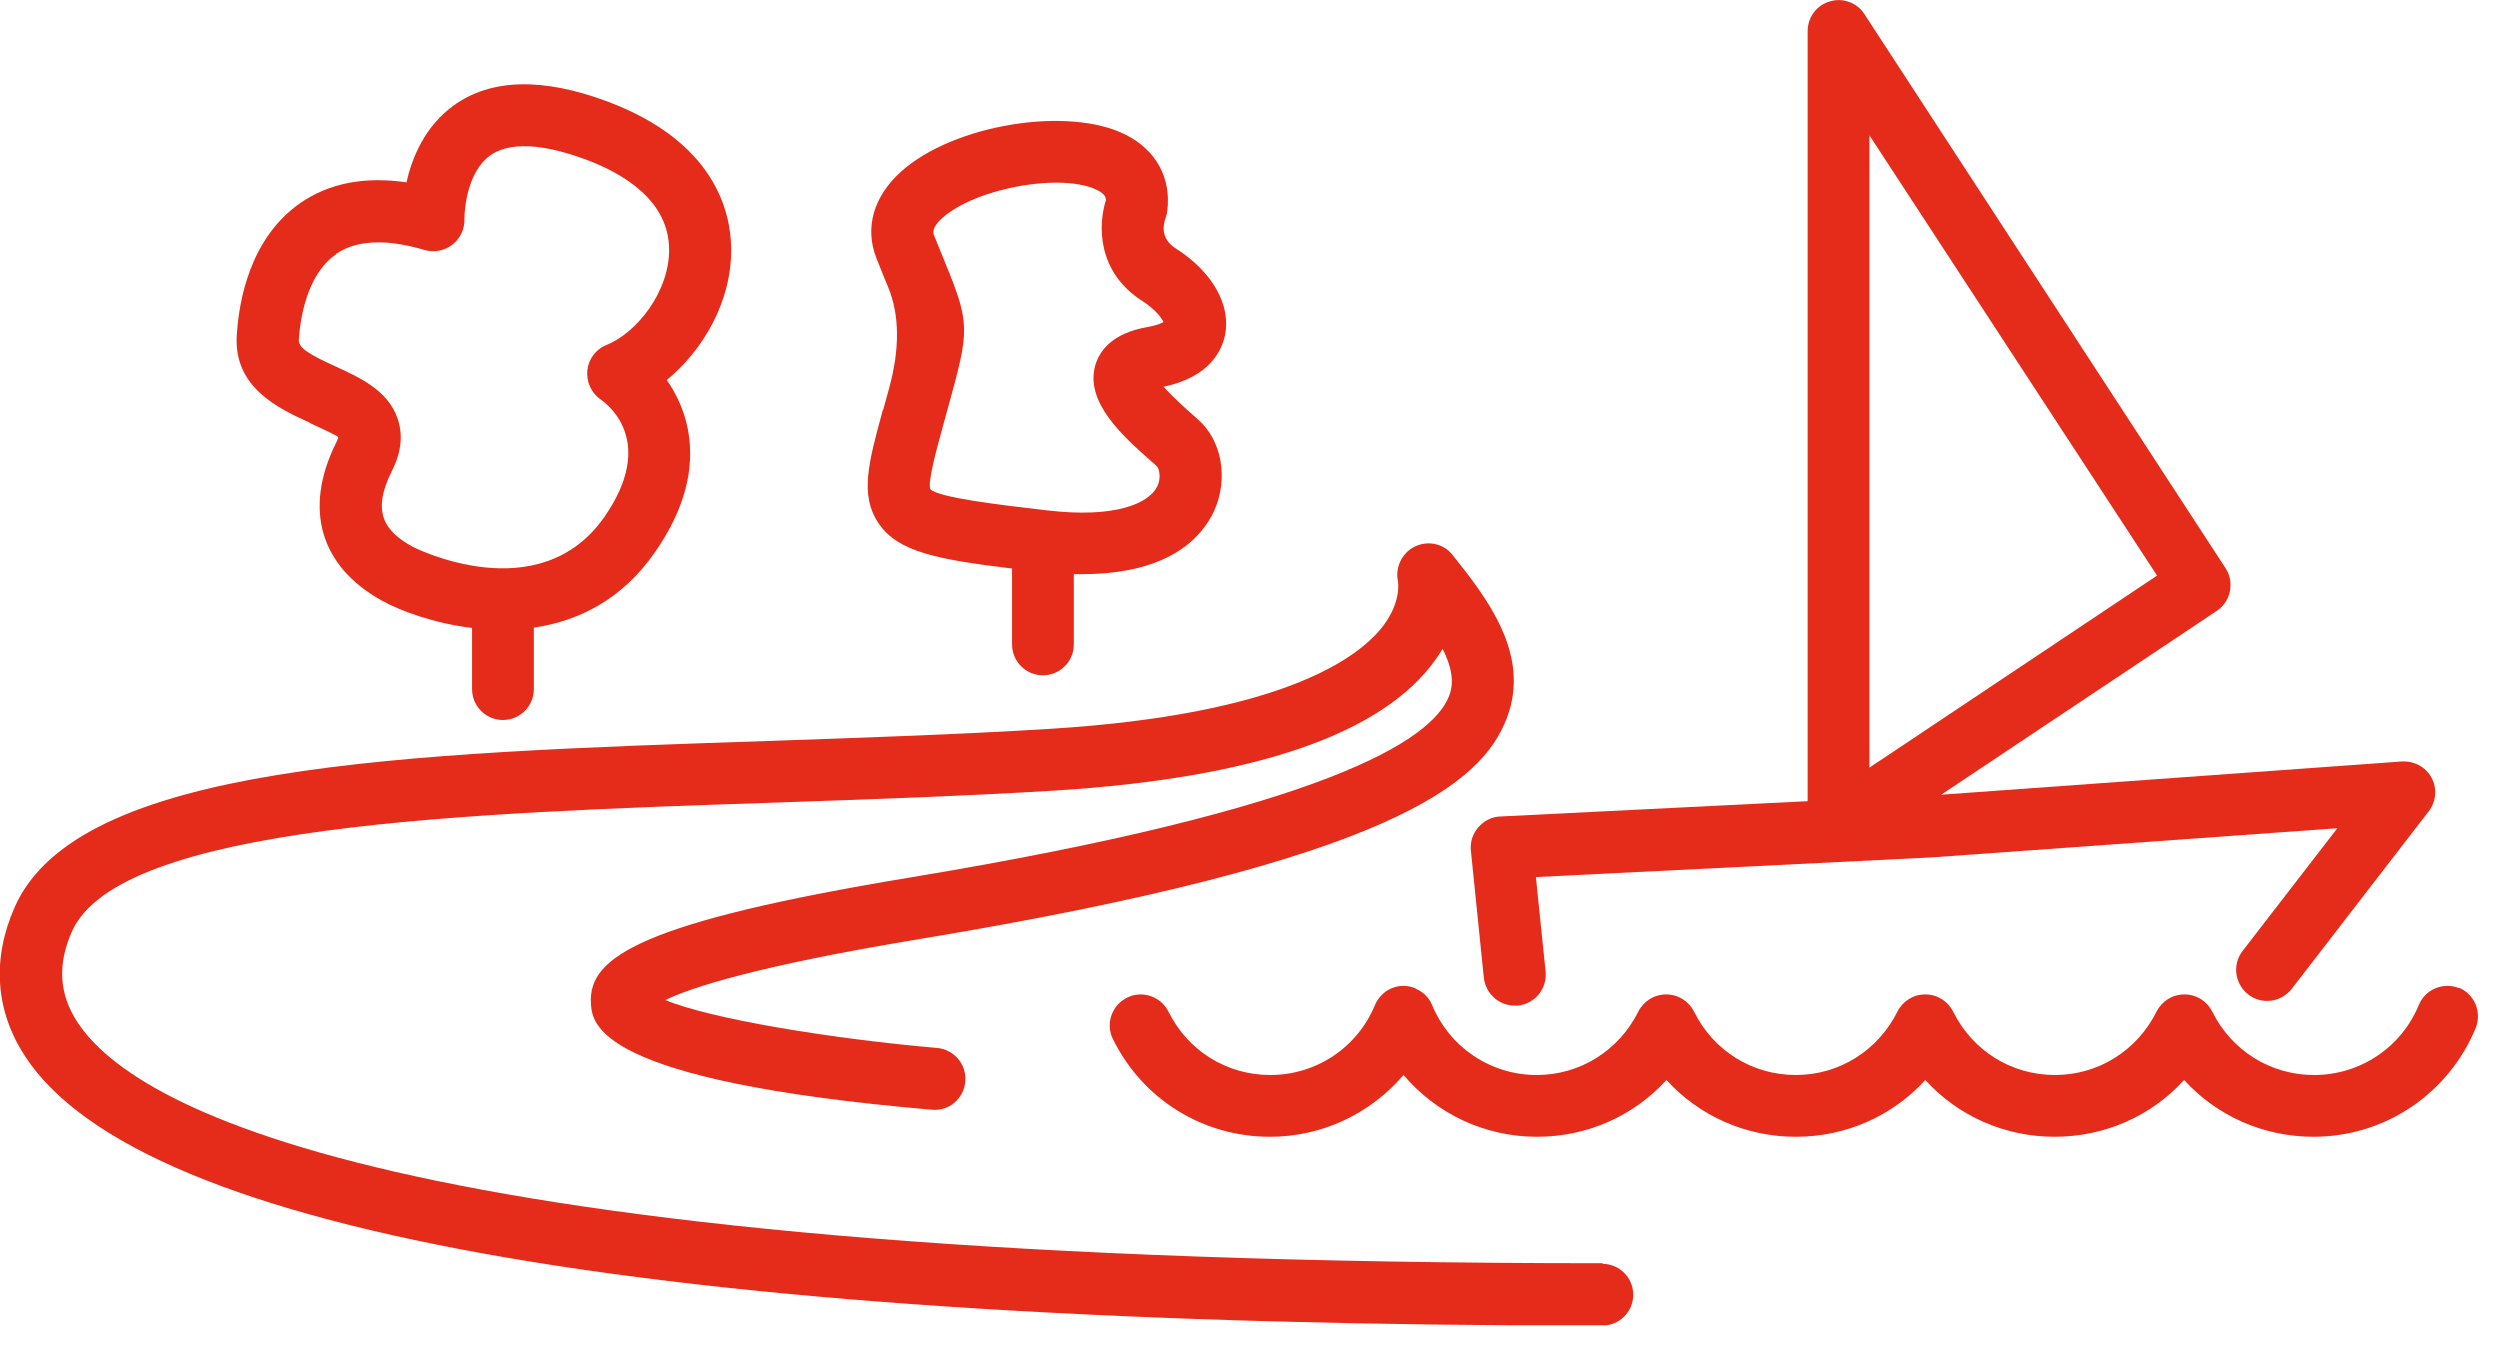
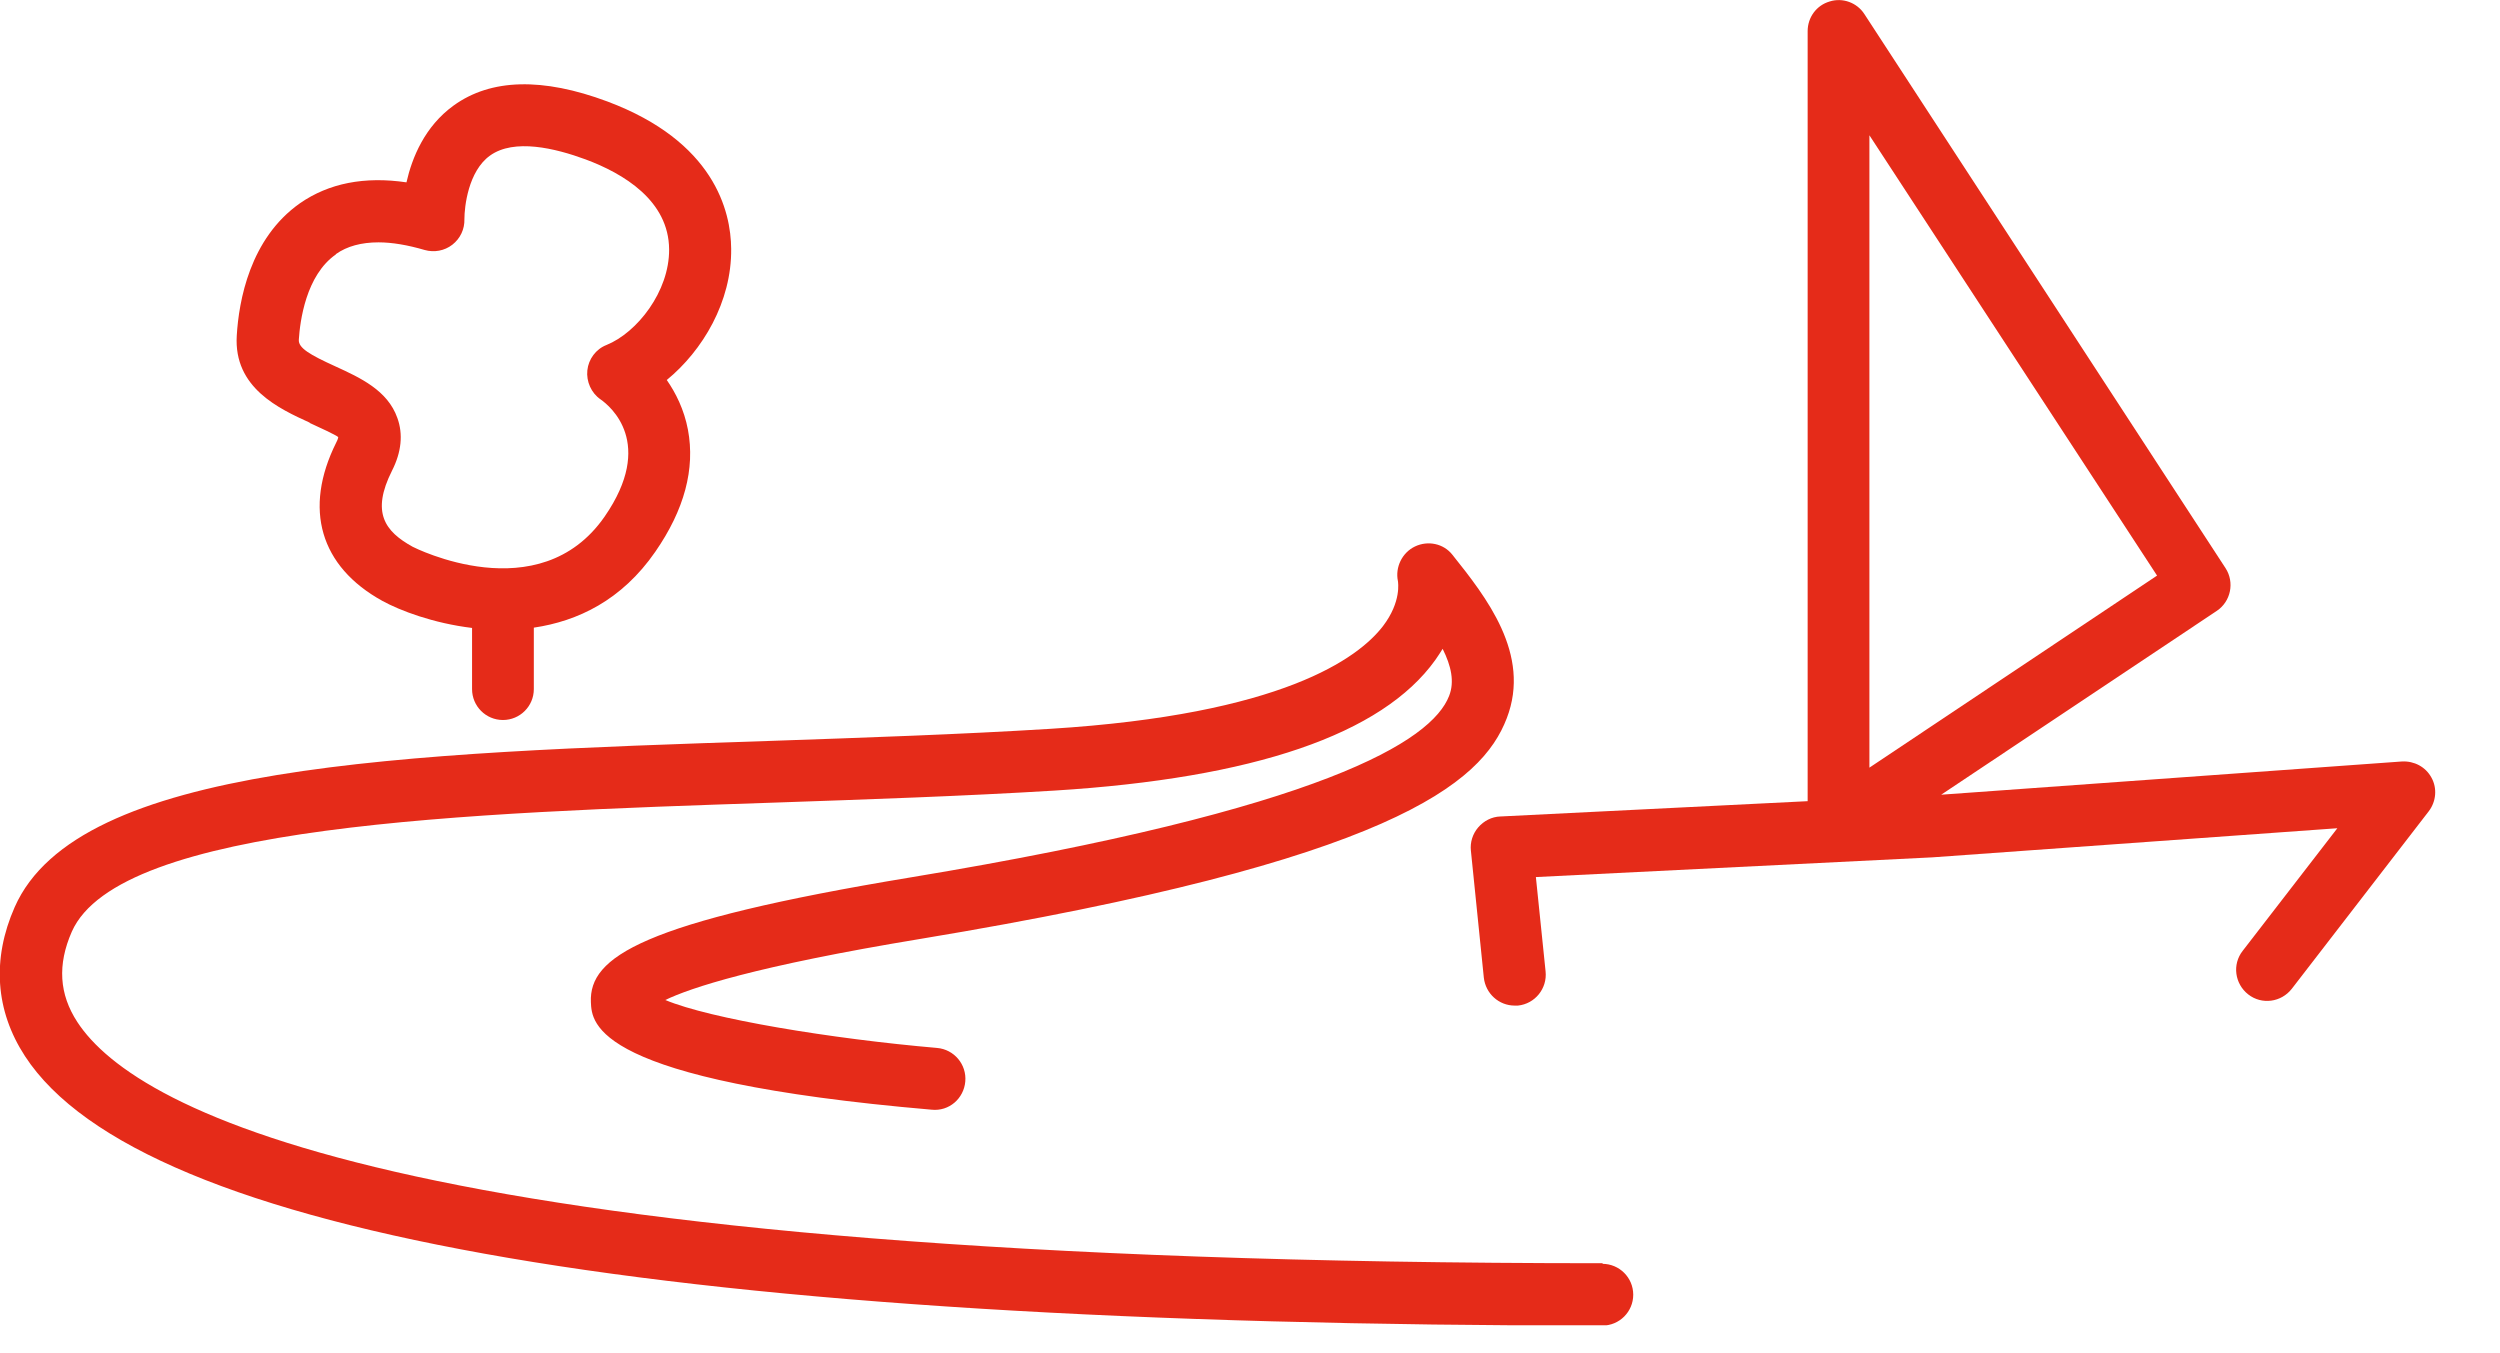
<svg xmlns="http://www.w3.org/2000/svg" width="85" height="46" viewBox="0 0 85 46" fill="none">
  <g id="blizkost prirody 1" clip-path="url(#clip0_557_3140)">
    <g id="Vrstva_1-2">
-       <path id="Vector" d="M83.62 33.6C83.08 33.38 82.46 33.63 82.24 34.17C81.64 35.62 80.24 36.55 78.68 36.55C77.2 36.55 75.88 35.73 75.22 34.4C75.04 34.04 74.68 33.81 74.27 33.81C73.86 33.81 73.5 34.04 73.32 34.4C72.66 35.72 71.34 36.55 69.87 36.55C68.39 36.55 67.07 35.73 66.41 34.4C66.23 34.04 65.87 33.81 65.46 33.81C65.05 33.81 64.69 34.04 64.51 34.4C63.85 35.72 62.53 36.55 61.06 36.55C59.58 36.55 58.26 35.73 57.6 34.4C57.42 34.04 57.06 33.81 56.65 33.81C56.24 33.81 55.88 34.04 55.7 34.4C55.04 35.72 53.72 36.55 52.25 36.55C50.68 36.55 49.29 35.61 48.69 34.17C48.64 34.04 48.56 33.93 48.46 33.83C48.37 33.74 48.26 33.67 48.14 33.62C48.14 33.62 48.12 33.61 48.12 33.6C47.99 33.55 47.86 33.52 47.72 33.52C47.44 33.52 47.17 33.63 46.98 33.83C46.88 33.93 46.8 34.04 46.75 34.17C46.15 35.62 44.75 36.55 43.19 36.55C41.71 36.55 40.39 35.73 39.73 34.4C39.47 33.88 38.84 33.66 38.32 33.92C37.8 34.18 37.58 34.81 37.84 35.33C38.85 37.38 40.9 38.65 43.18 38.65C44.96 38.65 46.6 37.86 47.72 36.55C48.83 37.86 50.47 38.65 52.26 38.65C53.97 38.65 55.55 37.94 56.66 36.72C57.77 37.94 59.35 38.65 61.06 38.65C62.77 38.65 64.35 37.94 65.46 36.72C66.57 37.94 68.15 38.65 69.86 38.65C71.57 38.65 73.15 37.94 74.26 36.72C75.37 37.94 76.95 38.65 78.66 38.65C81.08 38.65 83.24 37.2 84.17 34.96C84.39 34.42 84.14 33.8 83.6 33.58L83.62 33.6Z" fill="#E52B19" />
      <path id="Vector_2" d="M51.01 27.76C50.72 27.77 50.45 27.91 50.26 28.13C50.07 28.35 49.98 28.64 50.01 28.92L50.45 33.24C50.51 33.78 50.96 34.19 51.5 34.19C51.54 34.19 51.57 34.19 51.61 34.19C52.19 34.13 52.61 33.61 52.55 33.03L52.22 29.82L65.7 29.15L79.47 28.16L76.25 32.33C75.89 32.79 75.98 33.45 76.44 33.81C76.9 34.17 77.56 34.08 77.92 33.62L82.58 27.58C82.83 27.25 82.87 26.8 82.67 26.44C82.47 26.07 82.08 25.87 81.67 25.89L66 27.02L75.37 20.77C75.85 20.45 75.98 19.8 75.67 19.32L63.39 0.48C63.14 0.09 62.65 -0.09 62.21 0.05C61.76 0.18 61.46 0.59 61.46 1.06V27.24L51.02 27.76H51.01ZM63.56 4.6L73.34 19.57L63.56 26.1V4.6Z" fill="#E52B19" />
      <path id="Vector_3" d="M54.5 42.95C14.02 42.95 4.63 37.81 2.63 34.75C2.01 33.8 1.95 32.8 2.44 31.68C4.05 28.03 15.87 27.64 26.29 27.29C29.47 27.18 32.75 27.07 35.85 26.88C42.63 26.46 46.99 24.97 48.8 22.44C48.89 22.31 48.97 22.19 49.05 22.06C49.34 22.64 49.46 23.18 49.27 23.66C48.68 25.19 45.03 27.5 30.97 29.83C21.79 31.35 20.03 32.54 20.09 34.07C20.12 34.8 20.19 36.74 31.68 37.73C32.27 37.79 32.77 37.35 32.82 36.77C32.87 36.19 32.44 35.68 31.86 35.63C28.28 35.32 24.14 34.64 22.62 34C23.47 33.59 25.67 32.85 31.31 31.92C47.34 29.26 50.38 26.64 51.23 24.42C52.07 22.24 50.52 20.29 49.38 18.86C49.08 18.48 48.55 18.37 48.11 18.58C47.67 18.79 47.43 19.29 47.53 19.76C47.53 19.79 47.66 20.45 47.02 21.29C46.18 22.38 43.6 24.29 35.71 24.78C32.65 24.97 29.38 25.08 26.21 25.19C13.57 25.61 2.65 25.98 0.5 30.84C-0.28 32.61 -0.16 34.36 0.85 35.91C4.81 41.99 22.86 45.07 54.48 45.07C55.06 45.07 55.53 44.6 55.53 44.02C55.53 43.44 55.06 42.97 54.48 42.97L54.5 42.95Z" fill="#E52B19" />
      <path id="Vector_4" d="M10.53 14.38C10.86 14.53 11.42 14.79 11.5 14.86C11.5 14.86 11.5 14.92 11.43 15.05C10.31 17.3 10.88 19.26 13 20.43C13.6 20.76 14.73 21.19 16.05 21.35V23.43C16.05 24.01 16.52 24.48 17.1 24.48C17.68 24.48 18.15 24.01 18.15 23.43V21.34C19.64 21.12 21.14 20.41 22.28 18.76C23.27 17.33 23.64 15.94 23.39 14.61C23.26 13.92 22.97 13.35 22.67 12.92C23.89 11.92 24.88 10.26 24.86 8.46C24.85 7.17 24.28 4.81 20.65 3.45C18.45 2.63 16.69 2.67 15.42 3.59C14.44 4.3 14.01 5.36 13.82 6.2C12.39 5.99 11.18 6.23 10.2 6.91C8.49 8.11 8.12 10.24 8.05 11.41C7.94 13.19 9.5 13.9 10.53 14.37V14.38ZM11.42 8.64C11.8 8.37 12.29 8.24 12.87 8.24C13.33 8.24 13.86 8.33 14.44 8.5C14.76 8.59 15.11 8.53 15.38 8.32C15.65 8.11 15.8 7.79 15.79 7.45C15.79 7.03 15.92 5.82 16.66 5.29C17.48 4.7 18.88 5.04 19.91 5.42C21.2 5.9 22.74 6.82 22.75 8.48C22.76 9.91 21.66 11.31 20.62 11.73C20.26 11.87 20.01 12.21 19.97 12.59C19.93 12.97 20.1 13.36 20.42 13.58C20.75 13.81 22.28 15.07 20.56 17.56C18.33 20.78 14.07 18.61 14.03 18.59C13.09 18.07 12.61 17.43 13.33 16C13.65 15.37 13.71 14.76 13.51 14.21C13.18 13.27 12.24 12.84 11.41 12.46C10.53 12.06 10.14 11.83 10.16 11.55C10.2 10.92 10.4 9.36 11.42 8.65V8.64Z" fill="#E52B19" />
-       <path id="Vector_5" d="M30.02 13.93C29.52 15.75 29.23 16.84 29.87 17.79C30.53 18.77 31.87 19.02 34.41 19.33V21.91C34.41 22.49 34.88 22.96 35.46 22.96C36.04 22.96 36.51 22.49 36.51 21.91V19.52C36.61 19.52 36.71 19.52 36.8 19.52C39.81 19.52 40.89 18.22 41.28 17.37C41.77 16.29 41.55 14.99 40.75 14.28L40.55 14.1C40.33 13.91 39.87 13.49 39.56 13.15C41.13 12.82 41.54 11.92 41.65 11.4C41.86 10.37 41.22 9.24 39.98 8.45C39.46 8.12 39.54 7.66 39.63 7.41C39.66 7.33 39.68 7.24 39.69 7.15C39.82 6.05 39.31 5.11 38.29 4.59C36.35 3.59 32.41 4.23 30.63 5.84C29.7 6.68 29.39 7.75 29.8 8.78C29.95 9.16 30.08 9.49 30.2 9.77C30.587 10.717 30.597 11.86 30.23 13.2L30.03 13.93H30.02ZM32.15 8.97C32.04 8.7 31.91 8.38 31.76 8.01C31.73 7.93 31.66 7.75 32.04 7.41C32.84 6.69 34.56 6.21 35.91 6.21C36.47 6.21 36.97 6.29 37.32 6.47C37.55 6.59 37.6 6.69 37.6 6.81C37.33 7.66 37.3 9.26 38.85 10.24C39.28 10.52 39.49 10.8 39.56 10.95C39.47 11 39.3 11.07 39.01 11.12C37.8 11.33 37.38 11.94 37.24 12.42C36.88 13.68 38.19 14.84 39.15 15.69L39.34 15.86C39.4 15.93 39.5 16.24 39.34 16.55C39.05 17.12 37.91 17.63 35.58 17.35C33.94 17.16 31.91 16.92 31.63 16.63C31.54 16.38 31.82 15.37 32.07 14.45L32.26 13.76C32.95 11.25 32.99 11.01 32.15 8.97Z" fill="#E52B19" />
    </g>
  </g>
  <defs>
    <clipPath id="clip0_557_3140">
      <rect width="84.27" height="45.06" fill="white" />
    </clipPath>
  </defs>
</svg>